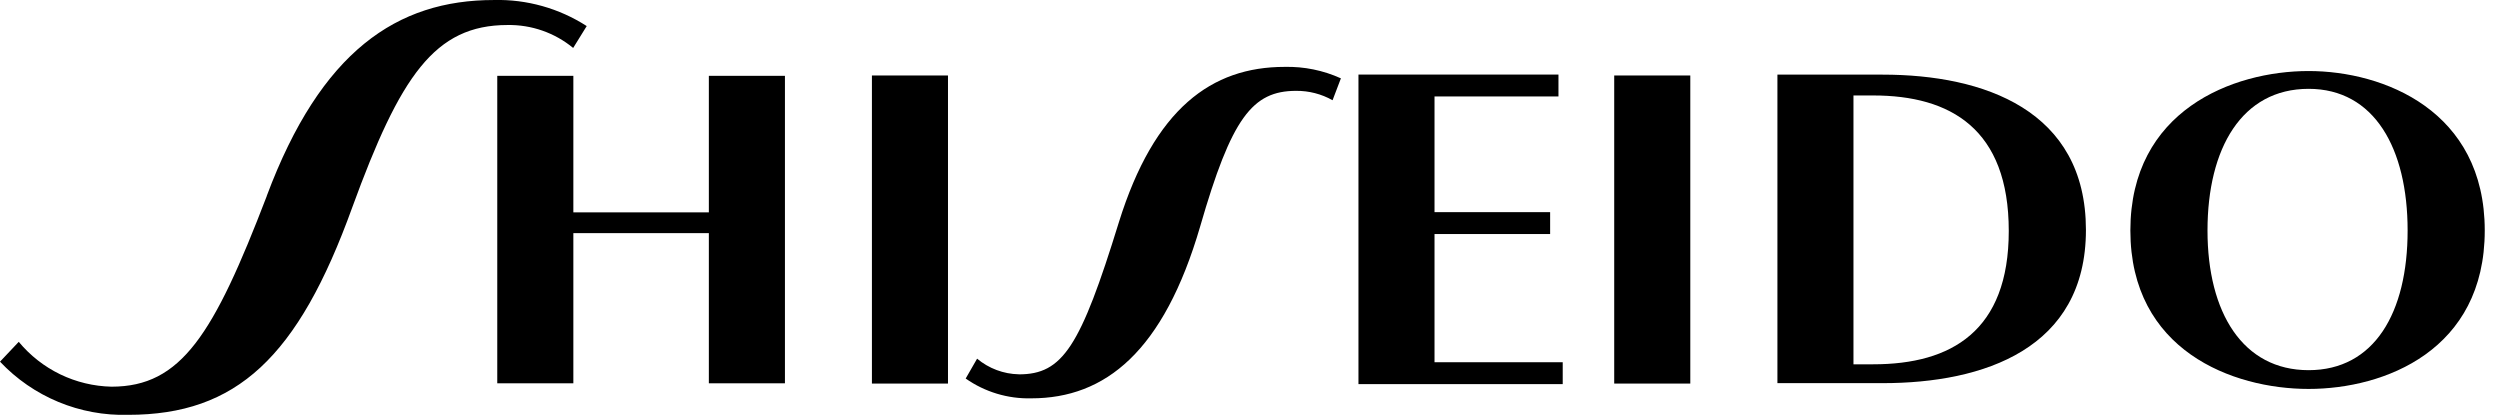
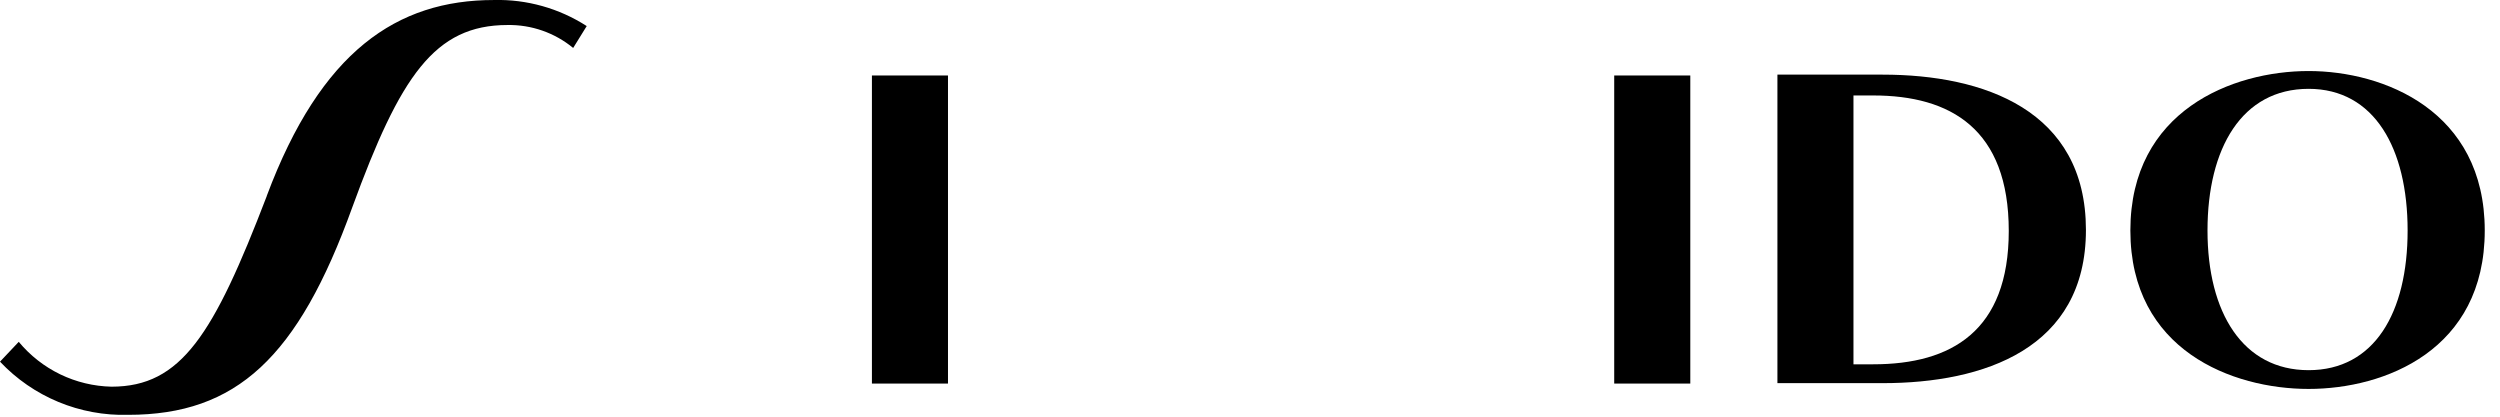
<svg xmlns="http://www.w3.org/2000/svg" width="150" height="25" viewBox="0 0 150 25" fill="none">
  <g clip-path="url(#clip0_340_235)">
-     <path d="M42.531 12.742H34.401V4.55H29.836V22.998H34.401V13.988H42.531V22.998H47.096V4.55H42.531V12.742Z" fill="black" />
    <path d="M52.315 23.014H56.879V4.529H52.315V23.014Z" fill="black" />
-     <path d="M61.126 22.458C60.211 22.439 59.329 22.108 58.626 21.52L57.941 22.712C59.093 23.52 60.475 23.937 61.881 23.9C66.321 23.9 69.823 21.086 72.012 13.581C73.888 7.081 75.139 5.451 77.765 5.451C78.532 5.444 79.286 5.638 79.954 6.014L80.454 4.701C79.395 4.22 78.24 3.985 77.077 4.013C72.699 4.013 69.26 6.513 67.134 13.331C64.82 20.831 63.757 22.461 61.134 22.461" fill="black" />
    <path d="M144.457 13.83C144.457 18.77 142.457 22.21 138.516 22.21C134.575 22.21 132.45 18.77 132.45 13.83C132.45 8.89 134.514 5.33 138.516 5.33C142.456 5.33 144.457 8.895 144.457 13.83ZM149.085 13.83C149.085 6.638 143.019 4.262 138.516 4.262C133.951 4.262 127.822 6.638 127.822 13.83C127.822 21.022 133.951 23.336 138.516 23.336C143.081 23.336 149.085 21.017 149.085 13.83Z" fill="black" />
    <path d="M111.208 5.728H112.396C117.024 5.728 120.526 7.728 120.526 13.858C120.526 19.858 117.086 21.858 112.396 21.858H111.208V5.728ZM106.645 22.989H112.961C119.027 22.989 125.156 20.925 125.156 13.796C125.154 6.604 119.025 4.478 112.959 4.478H106.645V22.989Z" fill="black" />
-     <path d="M86.071 21.734V14.042H93.008V12.729H86.071V5.787H93.508V4.474H81.508V23.047H93.763V21.734H86.071Z" fill="black" />
    <path d="M96.853 23.014H101.418V4.529H96.853V23.014Z" fill="black" />
    <path d="M16.009 11.757C12.82 20.074 10.881 23.201 6.69 23.201C5.624 23.177 4.575 22.925 3.615 22.461C2.655 21.996 1.806 21.331 1.125 20.51L0 21.7C0.985 22.744 2.179 23.567 3.504 24.117C4.829 24.667 6.256 24.93 7.69 24.89C14.19 24.89 17.883 21.45 21.135 12.445C24.012 4.565 26.075 1.501 30.453 1.501C31.887 1.477 33.283 1.965 34.39 2.877L35.203 1.564C33.546 0.497 31.607 -0.048 29.637 0.001C23.821 0.001 19.256 3.065 16.004 11.758" fill="black" />
  </g>
  <defs>
    <clipPath id="clip0_340_235">
      <rect width="149.086" height="24.89" fill="white" />
    </clipPath>
  </defs>
</svg>